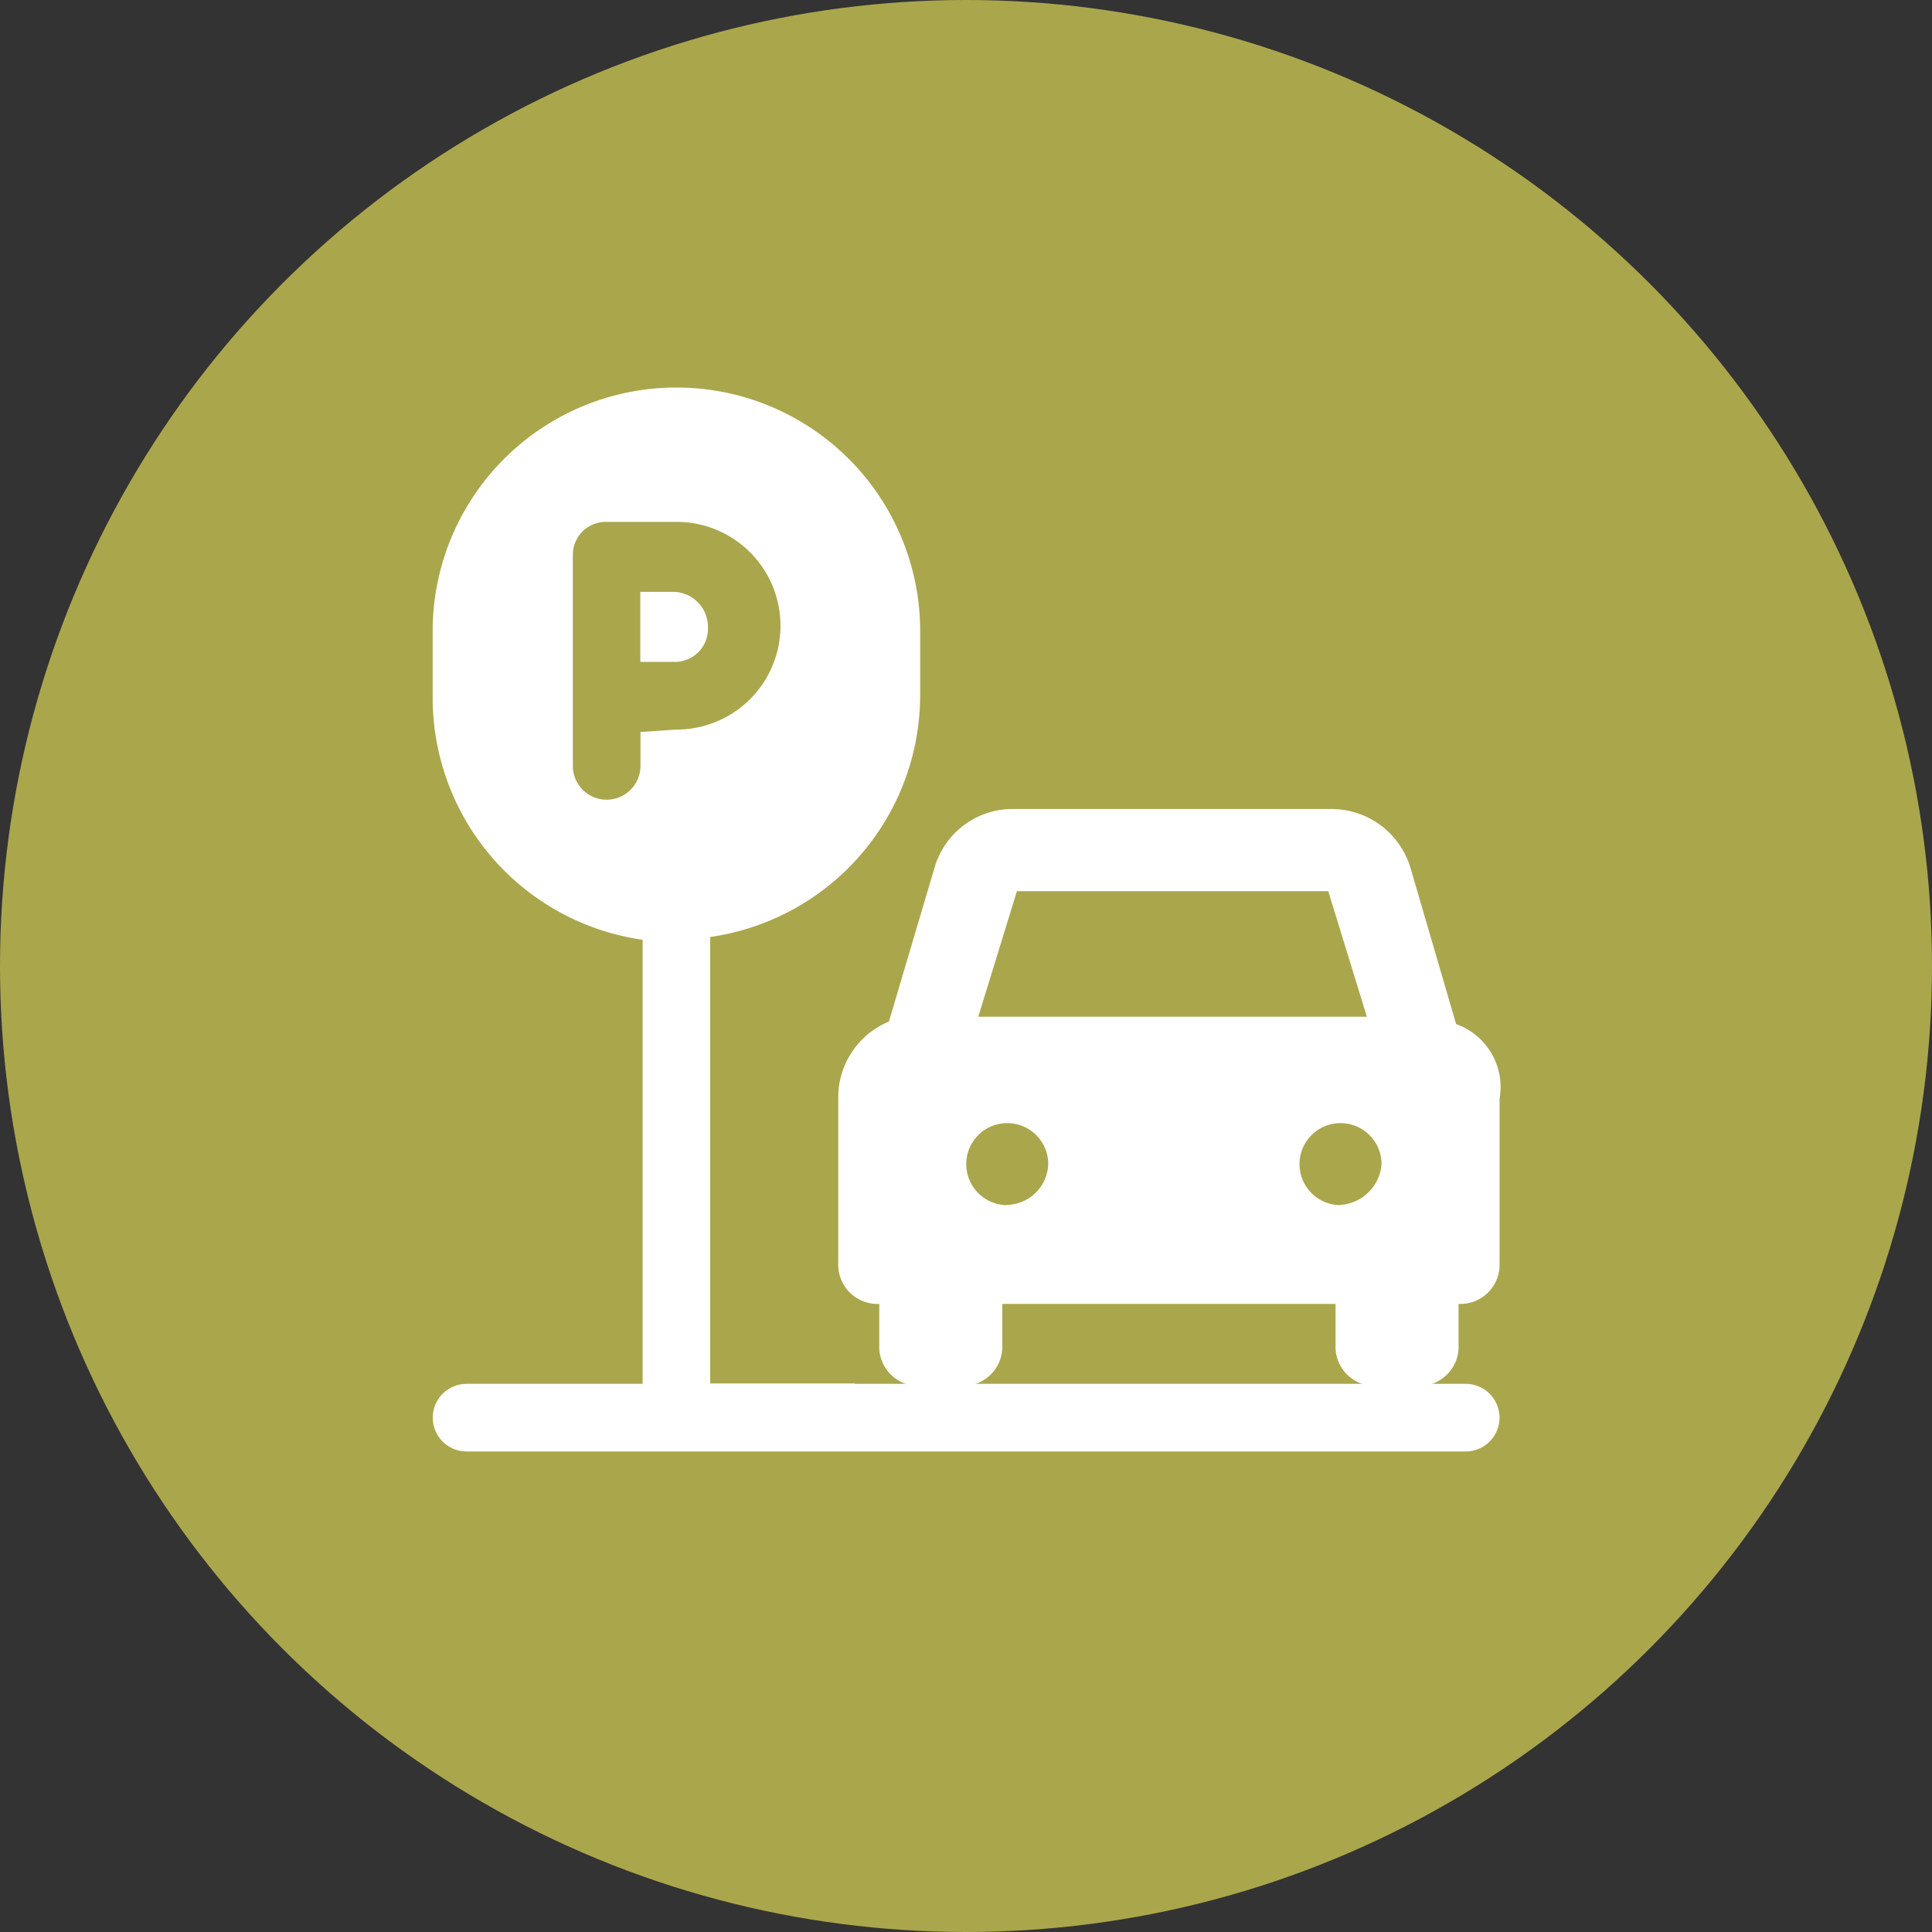
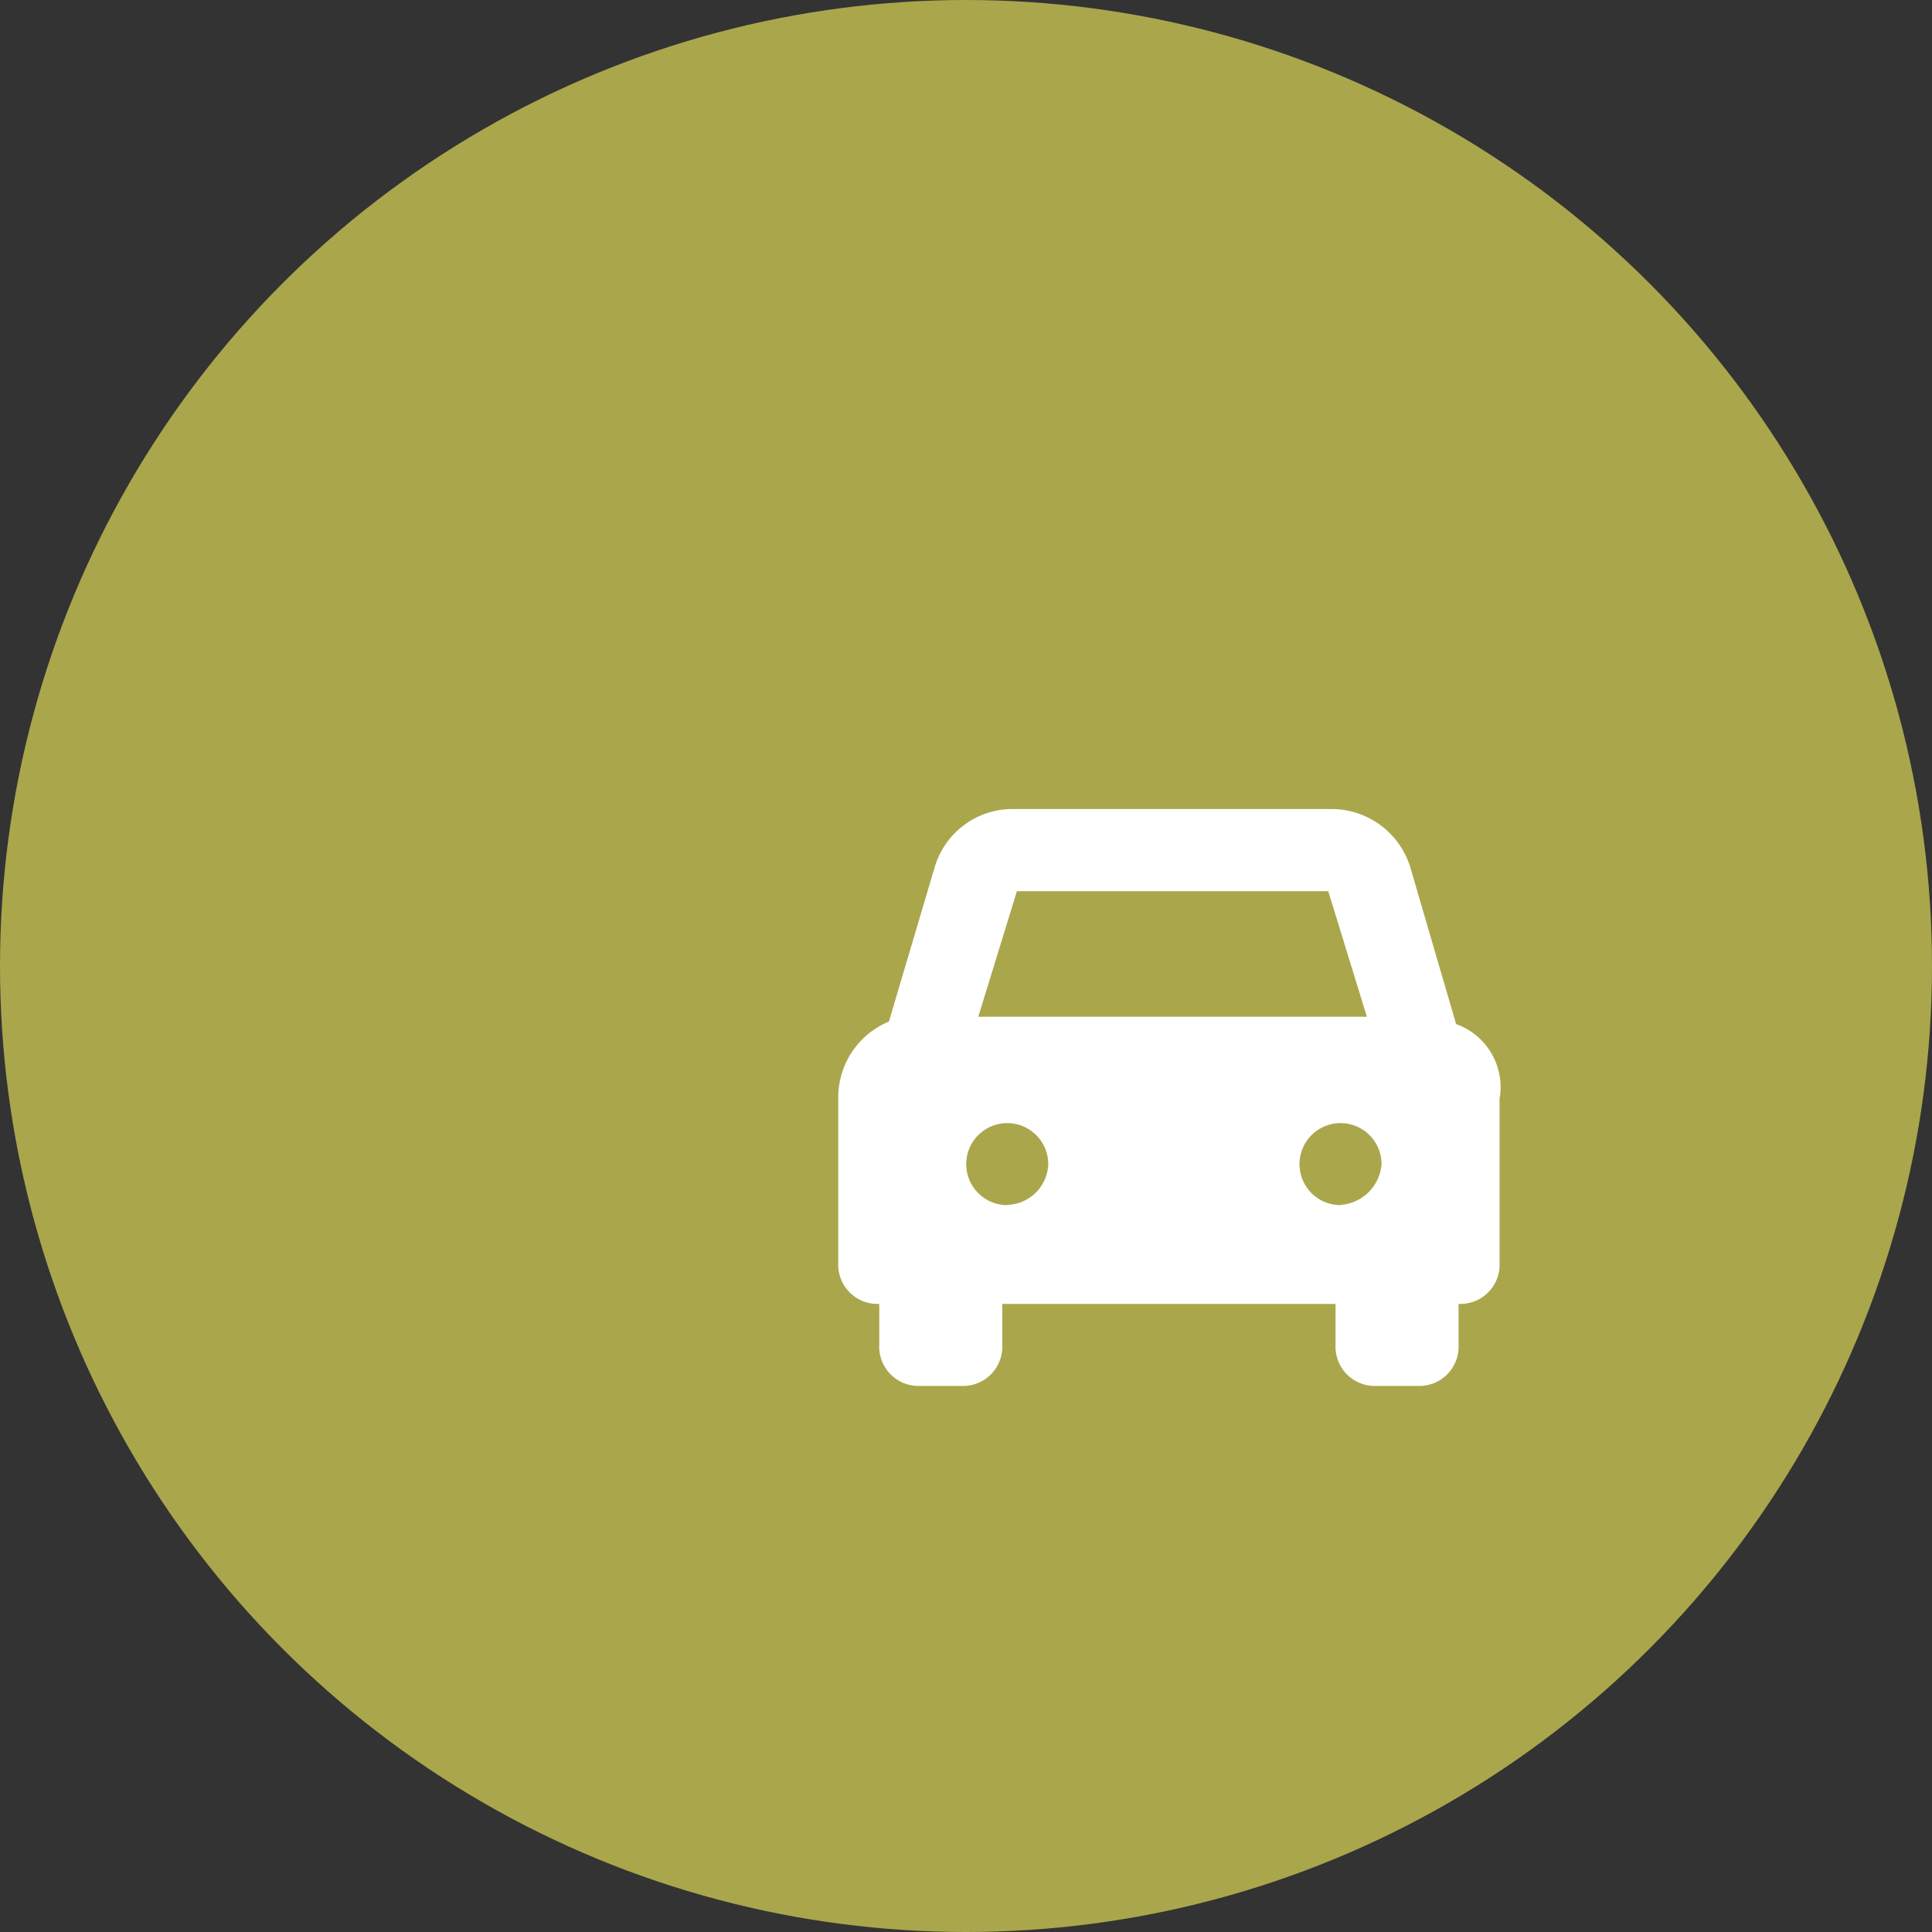
<svg xmlns="http://www.w3.org/2000/svg" width="40" height="40" viewBox="0 0 40 40">
  <rect x="0" y="0" width="40" height="40" fill="#333333" stroke="none" />
  <g id="icon_park" transform="translate(-524 -8797)">
    <circle id="椭圆_461" data-name="椭圆 461" cx="20" cy="20" r="20" transform="translate(524 8797)" fill="#aaa64c" />
    <g id="组_1791" data-name="组 1791" transform="translate(419.36 8789.057)">
      <g id="组_1788" data-name="组 1788" transform="translate(117.897 20.197)">
        <g id="组_1787" data-name="组 1787" transform="translate(0 0)">
-           <path id="路径_6647" data-name="路径 6647" d="M122.9,24.5h-.7v1.449h.7a.683.683,0,0,0,.7-.7A.726.726,0,0,0,122.9,24.5Z" transform="translate(-122.2 -24.5)" fill="#fff" />
-         </g>
+           </g>
      </g>
      <g id="组_1790" data-name="组 1790" transform="translate(113.6 15.9)">
        <g id="组_1789" data-name="组 1789" transform="translate(0 0)">
-           <path id="路径_6648" data-name="路径 6648" d="M122.344,36.586h-3V27.342a5.061,5.061,0,0,0,4.347-5v-1.4a5.047,5.047,0,0,0-10.093,0V22.4a5.061,5.061,0,0,0,4.347,5v9.194H114.3a.7.7,0,1,0,0,1.4h20.686a.7.7,0,1,0,0-1.4H122.344ZM117.9,23.1v.7a.7.7,0,0,1-1.4,0V19.448a.683.683,0,0,1,.7-.7h1.449a2.149,2.149,0,0,1,0,4.3l-.749.05Z" transform="translate(-113.6 -15.9)" fill="#fff" />
-         </g>
+           </g>
      </g>
      <path id="路径_6649" data-name="路径 6649" d="M143.192,37.947l-.949-3.248a1.708,1.708,0,0,0-1.649-1.2h-6.546a1.68,1.68,0,0,0-1.649,1.2l-.949,3.2a1.7,1.7,0,0,0-1.049,1.549v3.448a.813.813,0,0,0,.849.849h0v.849a.813.813,0,0,0,.849.849h.849a.813.813,0,0,0,.849-.849v-.849h6.9v.849a.813.813,0,0,0,.849.849h.849a.813.813,0,0,0,.849-.849v-.849h0a.813.813,0,0,0,.849-.849V39.5a1.387,1.387,0,0,0-.9-1.549ZM134.1,35.2h6.446l.8,2.6H133.3l.8-2.6Zm-.2,6.5a.849.849,0,1,1,.849-.849A.875.875,0,0,1,133.9,41.695Zm6.9,0a.849.849,0,1,1,.849-.849A.913.913,0,0,1,140.793,41.695Z" transform="translate(-8.406 -8.806)" fill="#fff" />
    </g>
  </g>
</svg>